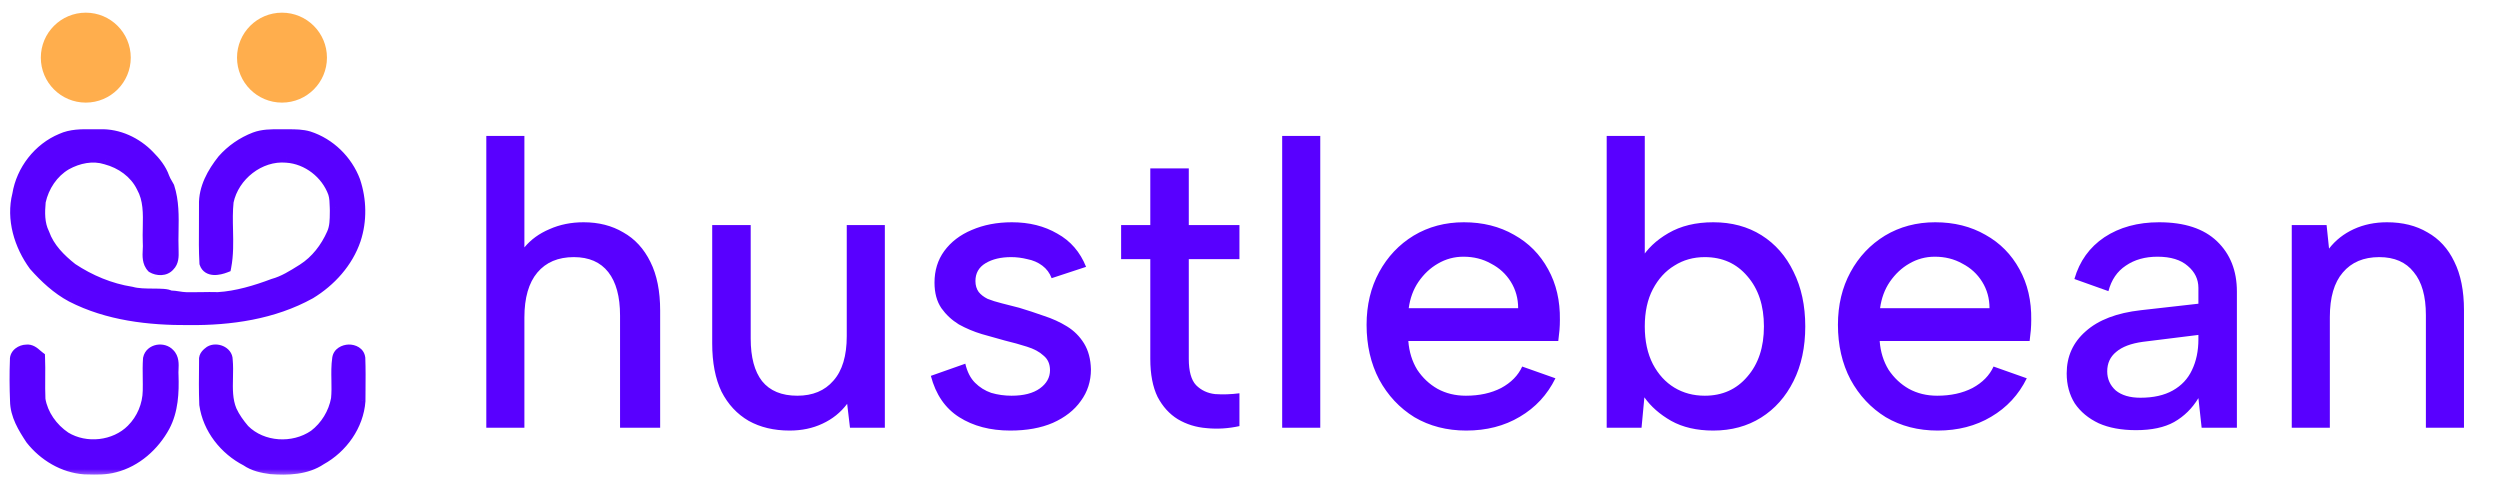
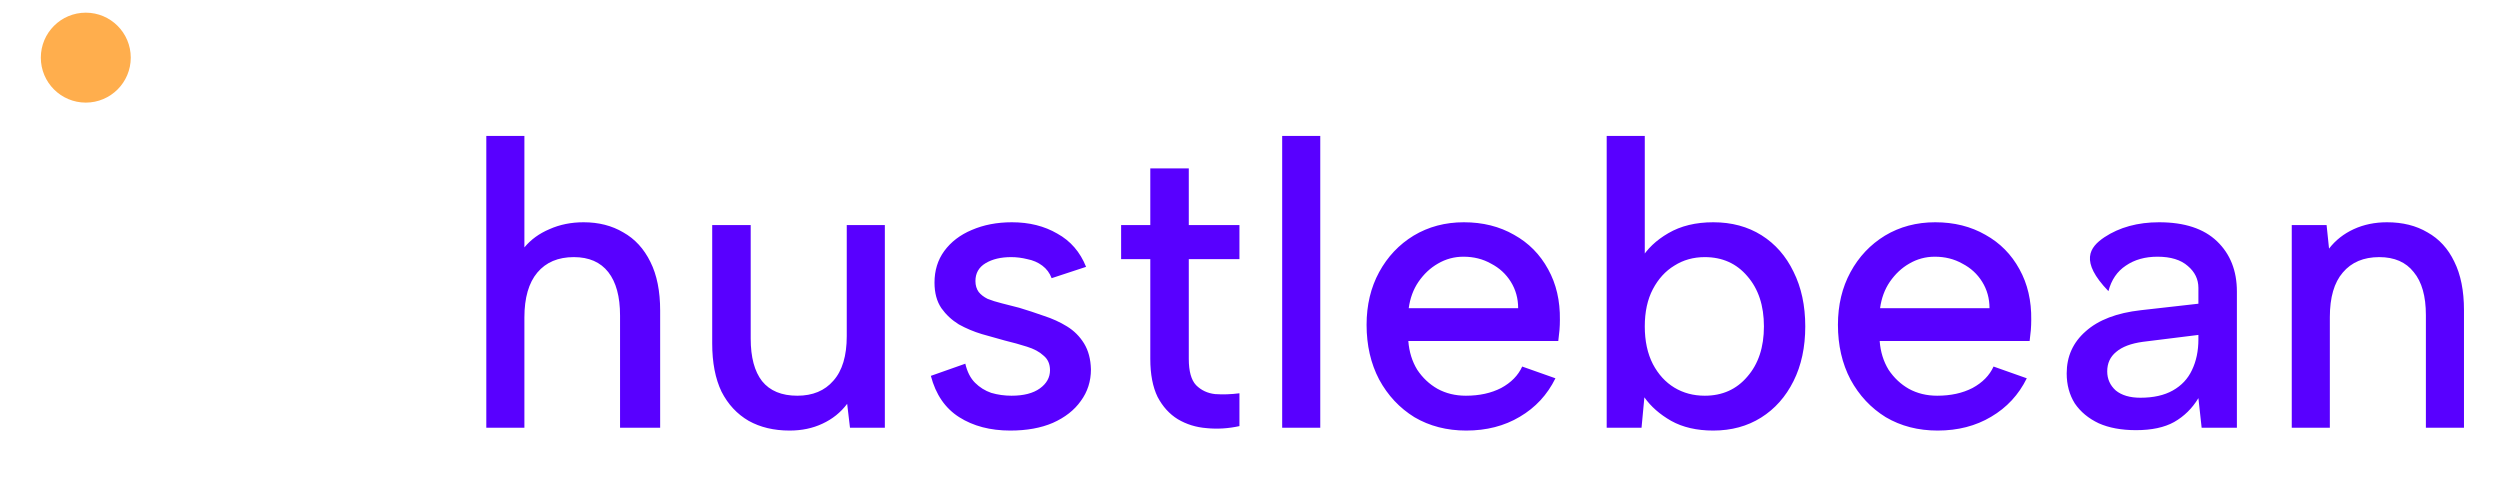
<svg xmlns="http://www.w3.org/2000/svg" width="161" height="31" viewBox="0 0 161 31" fill="none">
  <mask id="path-1-outside-1_3449_4911" maskUnits="userSpaceOnUse" x="0" y="7.706" width="24" height="23" fill="black">
    <rect fill="white" y="7.706" width="24" height="23" />
    <path fill-rule="evenodd" clip-rule="evenodd" d="M3.965 8.976C4.574 8.696 5.243 8.702 5.902 8.709C6.081 8.711 6.26 8.712 6.437 8.708C7.615 8.665 8.771 9.213 9.58 10.053C9.978 10.452 10.343 10.906 10.533 11.444C10.585 11.592 10.664 11.726 10.743 11.861L10.743 11.861L10.743 11.861C10.78 11.924 10.816 11.987 10.85 12.052C11.148 12.968 11.132 13.926 11.115 14.881V14.881C11.108 15.276 11.101 15.671 11.117 16.063C11.117 16.104 11.118 16.145 11.119 16.187C11.125 16.509 11.132 16.852 10.884 17.093C10.624 17.399 10.144 17.392 9.821 17.196C9.537 16.895 9.556 16.493 9.576 16.099C9.584 15.936 9.592 15.775 9.579 15.622C9.565 15.309 9.572 14.989 9.579 14.669C9.6 13.758 9.621 12.835 9.162 12.023C8.714 11.1 7.81 10.468 6.833 10.21C5.969 9.935 5.025 10.138 4.25 10.567C3.371 11.079 2.775 11.992 2.56 12.975C2.497 13.673 2.481 14.407 2.802 15.049C3.132 15.99 3.856 16.713 4.623 17.317C5.778 18.083 7.086 18.631 8.458 18.846C8.86 18.963 9.402 18.966 9.881 18.969C10.357 18.972 10.771 18.975 10.928 19.088C11.177 19.096 11.331 19.12 11.486 19.145C11.635 19.169 11.786 19.193 12.025 19.204C12.334 19.208 12.633 19.203 12.93 19.198H12.93H12.93C13.302 19.191 13.67 19.185 14.047 19.197C15.231 19.131 16.503 18.747 17.598 18.333C18.271 18.149 18.866 17.775 19.452 17.406L19.452 17.406L19.528 17.359C20.379 16.815 21.014 15.982 21.419 15.067C21.618 14.632 21.621 14.148 21.624 13.678C21.624 13.629 21.625 13.579 21.625 13.529C21.623 13.47 21.621 13.41 21.62 13.35L21.62 13.35C21.612 13.039 21.604 12.726 21.512 12.428C21.055 11.15 19.815 10.181 18.455 10.094C16.706 9.936 15.016 11.283 14.661 12.981C14.596 13.592 14.609 14.209 14.623 14.826C14.64 15.616 14.657 16.406 14.509 17.182C14.1 17.341 13.402 17.484 13.227 16.943C13.183 16.156 13.19 15.366 13.197 14.575V14.575V14.575C13.201 14.116 13.205 13.657 13.199 13.198C13.167 12.121 13.719 11.137 14.368 10.319C14.922 9.689 15.636 9.195 16.42 8.896C16.924 8.705 17.464 8.707 17.998 8.708C18.112 8.709 18.226 8.709 18.339 8.707C18.424 8.709 18.508 8.709 18.593 8.709C19.026 8.711 19.461 8.713 19.878 8.836C21.224 9.27 22.329 10.351 22.823 11.671C23.226 12.877 23.254 14.207 22.854 15.419C22.359 16.878 21.266 18.081 19.961 18.875C17.595 20.185 14.839 20.577 12.168 20.552C9.596 20.571 6.941 20.265 4.623 19.076C3.7 18.582 2.924 17.858 2.234 17.081C1.292 15.794 0.773 14.108 1.175 12.529C1.428 10.977 2.509 9.579 3.965 8.976ZM14.437 19.216C14.489 19.219 14.541 19.223 14.594 19.228C14.548 19.219 14.494 19.216 14.437 19.216ZM1.022 23.171C1.003 22.814 1.375 22.582 1.697 22.576C1.963 22.537 2.161 22.708 2.352 22.873C2.407 22.92 2.461 22.968 2.517 23.009C2.535 23.451 2.531 23.894 2.528 24.337C2.525 24.797 2.522 25.257 2.542 25.716C2.704 26.721 3.35 27.614 4.186 28.179C5.518 28.995 7.408 28.796 8.515 27.679C9.177 27.019 9.562 26.095 9.577 25.162C9.584 24.882 9.58 24.601 9.576 24.32V24.32C9.57 23.913 9.564 23.505 9.594 23.099C9.708 22.527 10.512 22.403 10.879 22.809C11.145 23.067 11.129 23.428 11.114 23.779V23.779C11.109 23.912 11.103 24.043 11.113 24.167C11.15 25.276 11.098 26.439 10.564 27.439C9.897 28.671 8.757 29.692 7.382 30.043C6.807 30.2 6.209 30.185 5.618 30.17C5.56 30.169 5.501 30.167 5.442 30.166C4.095 30.071 2.843 29.317 2.018 28.266C1.533 27.532 1.038 26.729 1.03 25.82C0.995 24.938 0.988 24.052 1.022 23.171ZM14.602 23.172C14.602 22.671 13.929 22.425 13.537 22.658C13.371 22.781 13.176 22.937 13.205 23.169C13.204 23.257 13.203 23.346 13.202 23.434C13.192 24.304 13.183 25.176 13.218 26.046C13.434 27.591 14.504 28.938 15.88 29.64C16.343 29.963 16.903 30.082 17.453 30.153C18.538 30.231 19.714 30.197 20.648 29.568C22.017 28.815 23.034 27.396 23.152 25.822C23.153 25.592 23.155 25.362 23.157 25.132C23.163 24.442 23.169 23.752 23.142 23.062C23.046 22.382 21.881 22.43 21.779 23.078C21.709 23.544 21.718 24.015 21.727 24.486C21.735 24.89 21.742 25.294 21.701 25.695C21.531 26.624 21.009 27.482 20.256 28.054C18.898 28.988 16.876 28.881 15.699 27.697C15.378 27.318 15.079 26.908 14.872 26.455C14.586 25.771 14.603 25.043 14.62 24.316C14.628 23.932 14.637 23.549 14.602 23.172Z" />
  </mask>
-   <path fill-rule="evenodd" clip-rule="evenodd" d="M3.965 8.976C4.574 8.696 5.243 8.702 5.902 8.709C6.081 8.711 6.26 8.712 6.437 8.708C7.615 8.665 8.771 9.213 9.58 10.053C9.978 10.452 10.343 10.906 10.533 11.444C10.585 11.592 10.664 11.726 10.743 11.861L10.743 11.861L10.743 11.861C10.78 11.924 10.816 11.987 10.85 12.052C11.148 12.968 11.132 13.926 11.115 14.881V14.881C11.108 15.276 11.101 15.671 11.117 16.063C11.117 16.104 11.118 16.145 11.119 16.187C11.125 16.509 11.132 16.852 10.884 17.093C10.624 17.399 10.144 17.392 9.821 17.196C9.537 16.895 9.556 16.493 9.576 16.099C9.584 15.936 9.592 15.775 9.579 15.622C9.565 15.309 9.572 14.989 9.579 14.669C9.6 13.758 9.621 12.835 9.162 12.023C8.714 11.1 7.81 10.468 6.833 10.21C5.969 9.935 5.025 10.138 4.25 10.567C3.371 11.079 2.775 11.992 2.56 12.975C2.497 13.673 2.481 14.407 2.802 15.049C3.132 15.99 3.856 16.713 4.623 17.317C5.778 18.083 7.086 18.631 8.458 18.846C8.86 18.963 9.402 18.966 9.881 18.969C10.357 18.972 10.771 18.975 10.928 19.088C11.177 19.096 11.331 19.12 11.486 19.145C11.635 19.169 11.786 19.193 12.025 19.204C12.334 19.208 12.633 19.203 12.93 19.198H12.93H12.93C13.302 19.191 13.67 19.185 14.047 19.197C15.231 19.131 16.503 18.747 17.598 18.333C18.271 18.149 18.866 17.775 19.452 17.406L19.452 17.406L19.528 17.359C20.379 16.815 21.014 15.982 21.419 15.067C21.618 14.632 21.621 14.148 21.624 13.678C21.624 13.629 21.625 13.579 21.625 13.529C21.623 13.47 21.621 13.41 21.62 13.35L21.62 13.35C21.612 13.039 21.604 12.726 21.512 12.428C21.055 11.15 19.815 10.181 18.455 10.094C16.706 9.936 15.016 11.283 14.661 12.981C14.596 13.592 14.609 14.209 14.623 14.826C14.64 15.616 14.657 16.406 14.509 17.182C14.1 17.341 13.402 17.484 13.227 16.943C13.183 16.156 13.19 15.366 13.197 14.575V14.575V14.575C13.201 14.116 13.205 13.657 13.199 13.198C13.167 12.121 13.719 11.137 14.368 10.319C14.922 9.689 15.636 9.195 16.42 8.896C16.924 8.705 17.464 8.707 17.998 8.708C18.112 8.709 18.226 8.709 18.339 8.707C18.424 8.709 18.508 8.709 18.593 8.709C19.026 8.711 19.461 8.713 19.878 8.836C21.224 9.27 22.329 10.351 22.823 11.671C23.226 12.877 23.254 14.207 22.854 15.419C22.359 16.878 21.266 18.081 19.961 18.875C17.595 20.185 14.839 20.577 12.168 20.552C9.596 20.571 6.941 20.265 4.623 19.076C3.7 18.582 2.924 17.858 2.234 17.081C1.292 15.794 0.773 14.108 1.175 12.529C1.428 10.977 2.509 9.579 3.965 8.976ZM14.437 19.216C14.489 19.219 14.541 19.223 14.594 19.228C14.548 19.219 14.494 19.216 14.437 19.216ZM1.022 23.171C1.003 22.814 1.375 22.582 1.697 22.576C1.963 22.537 2.161 22.708 2.352 22.873C2.407 22.92 2.461 22.968 2.517 23.009C2.535 23.451 2.531 23.894 2.528 24.337C2.525 24.797 2.522 25.257 2.542 25.716C2.704 26.721 3.35 27.614 4.186 28.179C5.518 28.995 7.408 28.796 8.515 27.679C9.177 27.019 9.562 26.095 9.577 25.162C9.584 24.882 9.58 24.601 9.576 24.32V24.32C9.57 23.913 9.564 23.505 9.594 23.099C9.708 22.527 10.512 22.403 10.879 22.809C11.145 23.067 11.129 23.428 11.114 23.779V23.779C11.109 23.912 11.103 24.043 11.113 24.167C11.15 25.276 11.098 26.439 10.564 27.439C9.897 28.671 8.757 29.692 7.382 30.043C6.807 30.2 6.209 30.185 5.618 30.17C5.56 30.169 5.501 30.167 5.442 30.166C4.095 30.071 2.843 29.317 2.018 28.266C1.533 27.532 1.038 26.729 1.03 25.82C0.995 24.938 0.988 24.052 1.022 23.171ZM14.602 23.172C14.602 22.671 13.929 22.425 13.537 22.658C13.371 22.781 13.176 22.937 13.205 23.169C13.204 23.257 13.203 23.346 13.202 23.434C13.192 24.304 13.183 25.176 13.218 26.046C13.434 27.591 14.504 28.938 15.88 29.64C16.343 29.963 16.903 30.082 17.453 30.153C18.538 30.231 19.714 30.197 20.648 29.568C22.017 28.815 23.034 27.396 23.152 25.822C23.153 25.592 23.155 25.362 23.157 25.132C23.163 24.442 23.169 23.752 23.142 23.062C23.046 22.382 21.881 22.43 21.779 23.078C21.709 23.544 21.718 24.015 21.727 24.486C21.735 24.89 21.742 25.294 21.701 25.695C21.531 26.624 21.009 27.482 20.256 28.054C18.898 28.988 16.876 28.881 15.699 27.697C15.378 27.318 15.079 26.908 14.872 26.455C14.586 25.771 14.603 25.043 14.62 24.316C14.628 23.932 14.637 23.549 14.602 23.172Z" fill="#5800FF" />
-   <path d="M5.902 8.709L5.906 8.325L5.902 8.709ZM3.965 8.976L4.112 9.331L4.119 9.328L4.126 9.325L3.965 8.976ZM6.437 8.708L6.446 9.092L6.451 9.092L6.437 8.708ZM9.58 10.053L9.303 10.319L9.308 10.324L9.58 10.053ZM10.533 11.444L10.171 11.572L10.171 11.574L10.533 11.444ZM10.743 11.861L11.076 11.671L11.075 11.668L10.743 11.861ZM10.743 11.861L11.079 11.676L11.076 11.671L10.743 11.861ZM10.743 11.861L10.406 12.047L10.411 12.055L10.743 11.861ZM10.85 12.052L11.216 11.933L11.205 11.901L11.19 11.872L10.85 12.052ZM11.115 14.881L10.731 14.874V14.881H11.115ZM11.115 14.881L11.499 14.887V14.881H11.115ZM11.117 16.063L11.501 16.06L11.501 16.048L11.117 16.063ZM11.119 16.187L11.503 16.18L11.503 16.18L11.119 16.187ZM10.884 17.093L10.617 16.818L10.604 16.831L10.592 16.845L10.884 17.093ZM9.821 17.196L9.542 17.459L9.578 17.497L9.622 17.524L9.821 17.196ZM9.576 16.099L9.192 16.08L9.192 16.08L9.576 16.099ZM9.579 15.622L9.195 15.639L9.195 15.647L9.196 15.656L9.579 15.622ZM9.579 14.669L9.963 14.677L9.963 14.677L9.579 14.669ZM9.162 12.023L8.817 12.191L8.822 12.202L8.828 12.212L9.162 12.023ZM6.833 10.21L6.716 10.576L6.725 10.579L6.735 10.582L6.833 10.21ZM4.25 10.567L4.064 10.231L4.056 10.235L4.25 10.567ZM2.56 12.975L2.185 12.893L2.18 12.916L2.178 12.94L2.56 12.975ZM2.802 15.049L3.164 14.922L3.156 14.899L3.145 14.877L2.802 15.049ZM4.623 17.317L4.386 17.619L4.398 17.628L4.411 17.637L4.623 17.317ZM8.458 18.846L8.565 18.477L8.542 18.471L8.517 18.467L8.458 18.846ZM9.881 18.969L9.883 18.585L9.883 18.585L9.881 18.969ZM10.928 19.088L10.703 19.399L10.798 19.468L10.915 19.471L10.928 19.088ZM11.486 19.145L11.426 19.525L11.426 19.525L11.486 19.145ZM12.025 19.204L12.008 19.588L12.021 19.588L12.025 19.204ZM12.93 19.198L12.93 18.813L12.923 18.814L12.93 19.198ZM12.93 19.198L12.93 19.582L12.937 19.582L12.93 19.198ZM14.047 19.197L14.035 19.581L14.052 19.581L14.068 19.58L14.047 19.197ZM17.598 18.333L17.497 17.962L17.479 17.967L17.462 17.974L17.598 18.333ZM19.452 17.406L19.657 17.732L19.665 17.726L19.452 17.406ZM19.452 17.406L19.248 17.081L19.239 17.087L19.452 17.406ZM19.528 17.359L19.733 17.684L19.735 17.682L19.528 17.359ZM21.419 15.067L21.07 14.906L21.068 14.911L21.419 15.067ZM21.624 13.678L22.008 13.681L22.008 13.681L21.624 13.678ZM21.625 13.529L22.009 13.534L22.009 13.525L22.009 13.516L21.625 13.529ZM21.62 13.35L22.004 13.34L22.004 13.337L21.62 13.35ZM21.62 13.35L21.236 13.359L21.236 13.362L21.62 13.35ZM21.512 12.428L21.879 12.314L21.876 12.306L21.873 12.298L21.512 12.428ZM18.455 10.094L18.42 10.476L18.43 10.477L18.455 10.094ZM14.661 12.981L14.285 12.902L14.281 12.921L14.279 12.94L14.661 12.981ZM14.623 14.826L14.239 14.834L14.239 14.834L14.623 14.826ZM14.509 17.182L14.648 17.54L14.846 17.463L14.886 17.255L14.509 17.182ZM13.227 16.943L12.844 16.965L12.847 17.014L12.862 17.062L13.227 16.943ZM13.197 14.575L13.581 14.579V14.575H13.197ZM13.197 14.575L12.812 14.572V14.575H13.197ZM13.199 13.198L13.583 13.193L13.582 13.186L13.199 13.198ZM14.368 10.319L14.079 10.066L14.073 10.073L14.067 10.081L14.368 10.319ZM16.42 8.896L16.284 8.536L16.282 8.537L16.42 8.896ZM17.998 8.708L17.997 9.092L17.997 9.092L17.998 8.708ZM18.339 8.707L18.345 8.323L18.334 8.323L18.339 8.707ZM18.593 8.709L18.595 8.325L18.595 8.325L18.593 8.709ZM19.878 8.836L19.997 8.471L19.988 8.468L19.878 8.836ZM22.823 11.671L23.187 11.55L23.183 11.537L22.823 11.671ZM22.854 15.419L23.218 15.543L23.219 15.54L22.854 15.419ZM19.961 18.875L20.147 19.211L20.154 19.207L20.161 19.203L19.961 18.875ZM12.168 20.552L12.172 20.168L12.165 20.168L12.168 20.552ZM4.623 19.076L4.442 19.414L4.448 19.417L4.623 19.076ZM2.234 17.081L1.924 17.308L1.935 17.323L1.947 17.336L2.234 17.081ZM1.175 12.529L1.548 12.624L1.552 12.607L1.554 12.591L1.175 12.529ZM14.437 19.216L14.441 18.831L14.411 19.599L14.437 19.216ZM14.594 19.228L14.561 19.61L14.662 18.85L14.594 19.228ZM1.697 22.576L1.705 22.96L1.728 22.959L1.752 22.956L1.697 22.576ZM1.022 23.171L1.406 23.186L1.407 23.168L1.406 23.149L1.022 23.171ZM2.352 22.873L2.602 22.582L2.352 22.873ZM2.517 23.009L2.9 22.993L2.893 22.81L2.746 22.701L2.517 23.009ZM2.528 24.337L2.144 24.334L2.144 24.334L2.528 24.337ZM2.542 25.716L2.158 25.733L2.159 25.755L2.163 25.777L2.542 25.716ZM4.186 28.179L3.971 28.497L3.978 28.502L3.986 28.507L4.186 28.179ZM8.515 27.679L8.243 27.407L8.242 27.409L8.515 27.679ZM9.577 25.162L9.193 25.152L9.193 25.156L9.577 25.162ZM9.576 24.32H9.192L9.192 24.326L9.576 24.32ZM9.576 24.32H9.96L9.96 24.315L9.576 24.32ZM9.594 23.099L9.218 23.024L9.213 23.047L9.211 23.071L9.594 23.099ZM10.879 22.809L10.594 23.067L10.603 23.076L10.612 23.085L10.879 22.809ZM11.114 23.779L10.731 23.762L10.73 23.771V23.779H11.114ZM11.114 23.779L11.498 23.795L11.499 23.787V23.779H11.114ZM11.113 24.167L11.497 24.154L11.496 24.145L11.496 24.137L11.113 24.167ZM10.564 27.439L10.902 27.621L10.903 27.619L10.564 27.439ZM7.382 30.043L7.287 29.67L7.28 29.672L7.382 30.043ZM5.618 30.17L5.609 30.554L5.609 30.554L5.618 30.17ZM5.442 30.166L5.415 30.549L5.425 30.55L5.434 30.55L5.442 30.166ZM2.018 28.266L1.697 28.478L1.706 28.491L1.715 28.503L2.018 28.266ZM1.03 25.82L1.414 25.817L1.414 25.805L1.03 25.82ZM13.537 22.658L13.341 22.328L13.324 22.338L13.309 22.349L13.537 22.658ZM14.602 23.172H14.218V23.19L14.22 23.208L14.602 23.172ZM13.205 23.169L13.589 23.173L13.589 23.148L13.586 23.122L13.205 23.169ZM13.202 23.434L12.818 23.43L12.818 23.43L13.202 23.434ZM13.218 26.046L12.834 26.062L12.835 26.081L12.837 26.099L13.218 26.046ZM15.88 29.64L16.1 29.325L16.078 29.309L16.055 29.297L15.88 29.64ZM17.453 30.153L17.403 30.534L17.414 30.535L17.425 30.536L17.453 30.153ZM20.648 29.568L20.463 29.232L20.448 29.24L20.434 29.25L20.648 29.568ZM23.152 25.822L23.535 25.85L23.536 25.837L23.536 25.823L23.152 25.822ZM23.157 25.132L23.541 25.136L23.541 25.136L23.157 25.132ZM23.142 23.062L23.526 23.047L23.525 23.028L23.522 23.009L23.142 23.062ZM21.779 23.078L21.399 23.018L21.399 23.021L21.779 23.078ZM21.727 24.486L21.343 24.493L21.343 24.493L21.727 24.486ZM21.701 25.695L22.078 25.764L22.081 25.749L22.083 25.735L21.701 25.695ZM20.256 28.054L20.474 28.37L20.481 28.365L20.488 28.36L20.256 28.054ZM15.699 27.697L15.407 27.946L15.416 27.957L15.427 27.968L15.699 27.697ZM14.872 26.455L14.517 26.603L14.523 26.615L14.872 26.455ZM14.62 24.316L15.004 24.324L15.004 24.324L14.62 24.316ZM5.906 8.325C5.262 8.318 4.505 8.305 3.805 8.627L4.126 9.325C4.644 9.086 5.223 9.086 5.898 9.093L5.906 8.325ZM6.428 8.324C6.259 8.328 6.086 8.327 5.906 8.325L5.898 9.093C6.077 9.095 6.262 9.097 6.446 9.092L6.428 8.324ZM9.856 9.786C8.984 8.881 7.727 8.277 6.423 8.325L6.451 9.092C7.503 9.054 8.558 9.545 9.303 10.319L9.856 9.786ZM10.895 11.317C10.678 10.699 10.265 10.196 9.852 9.782L9.308 10.324C9.69 10.707 10.009 11.113 10.171 11.572L10.895 11.317ZM11.075 11.668C10.993 11.528 10.933 11.423 10.895 11.315L10.171 11.574C10.238 11.76 10.335 11.925 10.411 12.055L11.075 11.668ZM11.076 11.671L11.076 11.671L10.409 12.052L10.409 12.052L11.076 11.671ZM11.079 11.676L11.079 11.676L10.406 12.047L10.406 12.047L11.079 11.676ZM11.19 11.872C11.151 11.8 11.111 11.73 11.075 11.668L10.411 12.055C10.448 12.119 10.481 12.175 10.511 12.232L11.19 11.872ZM11.499 14.887C11.515 13.943 11.537 12.921 11.216 11.933L10.485 12.17C10.76 13.016 10.748 13.908 10.731 14.874L11.499 14.887ZM11.499 14.881V14.881H10.731V14.881H11.499ZM11.501 16.048C11.486 15.669 11.492 15.285 11.499 14.887L10.731 14.874C10.724 15.268 10.717 15.674 10.733 16.078L11.501 16.048ZM11.503 16.18C11.502 16.137 11.501 16.098 11.501 16.06L10.733 16.065C10.733 16.109 10.734 16.153 10.735 16.195L11.503 16.18ZM11.152 17.369C11.539 16.992 11.509 16.463 11.503 16.18L10.735 16.195C10.742 16.554 10.725 16.712 10.617 16.818L11.152 17.369ZM9.622 17.524C10.046 17.781 10.754 17.84 11.177 17.342L10.592 16.845C10.494 16.959 10.242 17.002 10.021 16.867L9.622 17.524ZM9.192 16.08C9.175 16.438 9.126 17.02 9.542 17.459L10.1 16.932C9.947 16.769 9.938 16.548 9.96 16.118L9.192 16.08ZM9.196 15.656C9.207 15.777 9.201 15.912 9.192 16.08L9.96 16.118C9.968 15.961 9.978 15.772 9.961 15.588L9.196 15.656ZM9.195 14.66C9.188 14.979 9.181 15.311 9.195 15.639L9.962 15.605C9.949 15.307 9.956 15.001 9.963 14.677L9.195 14.66ZM8.828 12.212C9.226 12.917 9.216 13.729 9.195 14.66L9.963 14.677C9.984 13.786 10.016 12.754 9.497 11.834L8.828 12.212ZM6.735 10.582C7.627 10.817 8.427 11.388 8.817 12.191L9.508 11.855C9.001 10.811 7.993 10.119 6.931 9.839L6.735 10.582ZM4.436 10.903C5.15 10.508 5.982 10.342 6.716 10.576L6.949 9.844C5.956 9.527 4.901 9.767 4.064 10.231L4.436 10.903ZM2.936 13.057C3.131 12.164 3.67 11.349 4.443 10.899L4.056 10.235C3.073 10.808 2.42 11.82 2.185 12.893L2.936 13.057ZM3.145 14.877C2.877 14.34 2.879 13.703 2.943 13.01L2.178 12.94C2.114 13.643 2.085 14.473 2.458 15.22L3.145 14.877ZM4.861 17.015C4.111 16.424 3.458 15.758 3.164 14.922L2.439 15.176C2.807 16.222 3.602 17.001 4.386 17.619L4.861 17.015ZM8.517 18.467C7.207 18.262 5.95 17.736 4.836 16.997L4.411 17.637C5.606 18.429 6.965 19.001 8.399 19.226L8.517 18.467ZM9.883 18.585C9.386 18.582 8.905 18.576 8.565 18.477L8.351 19.215C8.815 19.35 9.417 19.351 9.878 19.354L9.883 18.585ZM11.152 18.776C11.054 18.705 10.943 18.669 10.853 18.648C10.759 18.626 10.656 18.613 10.556 18.605C10.355 18.588 10.116 18.587 9.883 18.585L9.878 19.354C10.121 19.355 10.327 19.357 10.492 19.37C10.574 19.377 10.634 19.386 10.677 19.396C10.724 19.407 10.723 19.414 10.703 19.399L11.152 18.776ZM11.547 18.766C11.386 18.741 11.214 18.713 10.941 18.704L10.915 19.471C11.14 19.479 11.275 19.501 11.426 19.525L11.547 18.766ZM12.043 18.82C11.826 18.811 11.692 18.789 11.547 18.766L11.426 19.525C11.579 19.549 11.747 19.576 12.008 19.588L12.043 18.82ZM12.923 18.814C12.626 18.819 12.332 18.824 12.03 18.82L12.021 19.588C12.336 19.592 12.641 19.587 12.936 19.582L12.923 18.814ZM12.93 18.814H12.93V19.582H12.93V18.814ZM12.93 18.814H12.93V19.582H12.93V18.814ZM14.059 18.813C13.671 18.801 13.294 18.807 12.923 18.814L12.937 19.582C13.31 19.575 13.669 19.569 14.035 19.581L14.059 18.813ZM17.462 17.974C16.379 18.384 15.151 18.75 14.026 18.813L14.068 19.58C15.311 19.511 16.626 19.111 17.734 18.692L17.462 17.974ZM19.248 17.081C18.653 17.455 18.106 17.796 17.497 17.962L17.699 18.703C18.437 18.502 19.079 18.095 19.657 17.732L19.248 17.081ZM19.239 17.087L19.239 17.087L19.665 17.726L19.665 17.726L19.239 17.087ZM19.324 17.034L19.248 17.081L19.657 17.732L19.733 17.684L19.324 17.034ZM21.068 14.911C20.686 15.773 20.096 16.541 19.321 17.035L19.735 17.682C20.662 17.09 21.341 16.192 21.77 15.222L21.068 14.911ZM21.24 13.676C21.237 14.162 21.229 14.56 21.07 14.906L21.768 15.227C22.008 14.704 22.005 14.135 22.008 13.681L21.24 13.676ZM21.241 13.525C21.241 13.576 21.24 13.626 21.24 13.676L22.008 13.681C22.008 13.631 22.009 13.582 22.009 13.534L21.241 13.525ZM21.236 13.36C21.237 13.419 21.239 13.481 21.241 13.543L22.009 13.516C22.007 13.458 22.005 13.4 22.004 13.34L21.236 13.36ZM21.236 13.362L21.236 13.362L22.004 13.337L22.004 13.337L21.236 13.362ZM21.145 12.541C21.219 12.78 21.228 13.04 21.236 13.359L22.004 13.34C21.996 13.039 21.989 12.671 21.879 12.314L21.145 12.541ZM18.43 10.477C19.631 10.554 20.743 11.418 21.15 12.557L21.873 12.298C21.367 10.882 19.998 9.807 18.479 9.71L18.43 10.477ZM15.037 13.059C15.355 11.538 16.879 10.337 18.42 10.476L18.489 9.711C16.533 9.535 14.677 11.027 14.285 12.902L15.037 13.059ZM15.007 14.817C14.993 14.196 14.981 13.604 15.043 13.021L14.279 12.94C14.211 13.58 14.225 14.222 14.239 14.834L15.007 14.817ZM14.886 17.255C15.044 16.432 15.024 15.601 15.007 14.817L14.239 14.834C14.256 15.632 14.271 16.381 14.132 17.11L14.886 17.255ZM12.862 17.062C12.932 17.279 13.064 17.447 13.241 17.557C13.409 17.662 13.595 17.701 13.762 17.709C14.087 17.725 14.422 17.628 14.648 17.54L14.37 16.824C14.187 16.895 13.968 16.95 13.799 16.942C13.718 16.938 13.671 16.92 13.647 16.905C13.631 16.895 13.61 16.878 13.593 16.825L12.862 17.062ZM12.812 14.572C12.806 15.36 12.798 16.163 12.844 16.965L13.611 16.922C13.567 16.149 13.574 15.371 13.581 14.579L12.812 14.572ZM12.812 14.575V14.575H13.581V14.575H12.812ZM12.812 14.575V14.575H13.581V14.575H12.812ZM12.815 13.203C12.82 13.657 12.816 14.112 12.812 14.572L13.581 14.579C13.585 14.12 13.589 13.656 13.583 13.193L12.815 13.203ZM14.067 10.081C13.399 10.922 12.779 11.995 12.815 13.209L13.582 13.186C13.555 12.247 14.038 11.353 14.669 10.558L14.067 10.081ZM16.282 8.537C15.441 8.859 14.675 9.388 14.079 10.066L14.656 10.573C15.169 9.99 15.831 9.532 16.557 9.255L16.282 8.537ZM17.999 8.324C17.478 8.323 16.866 8.317 16.284 8.536L16.555 9.255C16.983 9.094 17.45 9.091 17.997 9.092L17.999 8.324ZM18.334 8.323C18.224 8.325 18.114 8.324 17.999 8.324L17.997 9.092C18.11 9.093 18.227 9.093 18.344 9.091L18.334 8.323ZM18.595 8.325C18.51 8.325 18.427 8.324 18.345 8.323L18.333 9.091C18.42 9.093 18.507 9.093 18.592 9.093L18.595 8.325ZM19.988 8.468C19.509 8.326 19.017 8.327 18.595 8.325L18.592 9.093C19.034 9.095 19.414 9.099 19.77 9.205L19.988 8.468ZM23.183 11.537C22.649 10.11 21.457 8.942 19.997 8.471L19.761 9.202C20.991 9.599 22.009 10.593 22.463 11.806L23.183 11.537ZM23.219 15.54C23.646 14.244 23.615 12.829 23.187 11.55L22.459 11.793C22.837 12.925 22.861 14.17 22.489 15.299L23.219 15.54ZM20.161 19.203C21.527 18.372 22.689 17.103 23.218 15.543L22.49 15.296C22.03 16.654 21.005 17.791 19.762 18.547L20.161 19.203ZM12.165 20.936C14.87 20.962 17.701 20.566 20.147 19.211L19.775 18.539C17.49 19.805 14.809 20.193 12.172 20.168L12.165 20.936ZM4.448 19.417C6.845 20.647 9.573 20.955 12.171 20.936L12.165 20.168C9.62 20.186 7.036 19.882 4.799 18.734L4.448 19.417ZM1.947 17.336C2.651 18.129 3.462 18.89 4.442 19.414L4.804 18.737C3.938 18.273 3.197 17.587 2.521 16.826L1.947 17.336ZM0.803 12.434C0.365 14.153 0.934 15.956 1.924 17.308L2.544 16.854C1.65 15.632 1.181 14.062 1.548 12.624L0.803 12.434ZM3.819 8.621C2.235 9.276 1.069 10.788 0.796 12.467L1.554 12.591C1.786 11.167 2.782 9.882 4.112 9.331L3.819 8.621ZM14.411 19.599C14.461 19.602 14.511 19.606 14.561 19.61L14.626 18.845C14.571 18.84 14.517 18.836 14.463 18.832L14.411 19.599ZM14.662 18.85C14.585 18.836 14.507 18.832 14.441 18.831L14.433 19.6C14.482 19.6 14.511 19.603 14.525 19.605L14.662 18.85ZM1.689 22.192C1.447 22.197 1.192 22.284 0.994 22.44C0.79 22.601 0.62 22.86 0.639 23.192L1.406 23.149C1.405 23.125 1.412 23.089 1.47 23.043C1.533 22.994 1.625 22.961 1.705 22.96L1.689 22.192ZM2.602 22.582C2.442 22.443 2.109 22.128 1.642 22.196L1.752 22.956C1.782 22.952 1.813 22.955 1.868 22.985C1.932 23.02 1.999 23.076 2.101 23.164L2.602 22.582ZM2.746 22.701C2.704 22.669 2.66 22.631 2.602 22.582L2.101 23.164C2.154 23.209 2.219 23.266 2.287 23.317L2.746 22.701ZM2.912 24.34C2.916 23.898 2.919 23.446 2.9 22.993L2.133 23.024C2.15 23.456 2.147 23.89 2.144 24.334L2.912 24.34ZM2.926 25.699C2.906 25.251 2.909 24.801 2.912 24.34L2.144 24.334C2.141 24.792 2.138 25.262 2.158 25.733L2.926 25.699ZM4.401 27.861C3.638 27.345 3.064 26.539 2.921 25.655L2.163 25.777C2.344 26.903 3.062 27.883 3.971 28.497L4.401 27.861ZM8.242 27.409C7.265 28.395 5.572 28.577 4.387 27.852L3.986 28.507C5.465 29.412 7.552 29.197 8.788 27.949L8.242 27.409ZM9.193 25.156C9.18 25.991 8.834 26.819 8.243 27.407L8.786 27.951C9.52 27.219 9.945 26.2 9.961 25.168L9.193 25.156ZM9.192 24.326C9.196 24.608 9.2 24.881 9.193 25.152L9.961 25.172C9.969 24.883 9.964 24.594 9.96 24.315L9.192 24.326ZM9.192 24.32V24.32H9.96V24.32H9.192ZM9.211 23.071C9.18 23.497 9.186 23.921 9.192 24.326L9.96 24.315C9.954 23.904 9.949 23.514 9.978 23.128L9.211 23.071ZM11.165 22.552C10.874 22.23 10.435 22.138 10.067 22.21C9.693 22.285 9.312 22.55 9.218 23.024L9.971 23.174C9.991 23.076 10.069 22.993 10.217 22.964C10.371 22.933 10.518 22.982 10.594 23.067L11.165 22.552ZM11.498 23.795C11.511 23.483 11.556 22.931 11.147 22.534L10.612 23.085C10.733 23.203 10.747 23.372 10.731 23.762L11.498 23.795ZM11.499 23.779V23.779H10.73V23.779H11.499ZM11.496 24.137C11.488 24.04 11.492 23.933 11.498 23.795L10.731 23.762C10.725 23.89 10.718 24.046 10.73 24.197L11.496 24.137ZM10.903 27.619C11.487 26.524 11.535 25.272 11.497 24.154L10.729 24.18C10.766 25.279 10.708 26.354 10.225 27.258L10.903 27.619ZM7.477 30.415C8.974 30.033 10.194 28.929 10.902 27.621L10.226 27.256C9.601 28.412 8.54 29.351 7.287 29.67L7.477 30.415ZM5.609 30.554C6.19 30.569 6.845 30.588 7.483 30.413L7.28 29.672C6.77 29.812 6.229 29.801 5.628 29.786L5.609 30.554ZM5.434 30.55C5.492 30.551 5.55 30.553 5.609 30.554L5.628 29.786C5.569 29.785 5.51 29.783 5.451 29.782L5.434 30.55ZM1.715 28.503C2.598 29.627 3.944 30.446 5.415 30.549L5.469 29.783C4.245 29.697 3.088 29.008 2.32 28.029L1.715 28.503ZM0.646 25.823C0.655 26.861 1.219 27.754 1.697 28.478L2.338 28.055C1.847 27.311 1.421 26.597 1.414 25.817L0.646 25.823ZM0.639 23.156C0.604 24.049 0.611 24.945 0.646 25.835L1.414 25.805C1.379 24.931 1.373 24.055 1.406 23.186L0.639 23.156ZM13.734 22.988C13.801 22.948 13.933 22.935 14.062 22.992C14.185 23.046 14.218 23.119 14.218 23.172H14.986C14.986 22.725 14.682 22.424 14.37 22.288C14.065 22.154 13.665 22.135 13.341 22.328L13.734 22.988ZM13.586 23.122C13.586 23.122 13.586 23.122 13.586 23.123C13.586 23.125 13.586 23.126 13.586 23.127C13.585 23.13 13.585 23.132 13.585 23.133C13.584 23.134 13.586 23.127 13.599 23.111C13.63 23.072 13.681 23.03 13.766 22.966L13.309 22.349C13.228 22.409 13.098 22.506 12.997 22.634C12.888 22.772 12.793 22.969 12.823 23.216L13.586 23.122ZM13.586 23.438C13.587 23.35 13.588 23.261 13.589 23.173L12.82 23.165C12.82 23.253 12.819 23.341 12.818 23.43L13.586 23.438ZM13.602 26.031C13.567 25.172 13.576 24.309 13.586 23.438L12.818 23.43C12.808 24.298 12.799 25.18 12.834 26.062L13.602 26.031ZM16.055 29.297C14.775 28.645 13.795 27.398 13.598 25.993L12.837 26.099C13.073 27.784 14.232 29.23 15.706 29.982L16.055 29.297ZM17.502 29.772C16.964 29.702 16.483 29.592 16.1 29.325L15.66 29.955C16.203 30.333 16.841 30.461 17.403 30.534L17.502 29.772ZM20.434 29.25C19.615 29.801 18.556 29.848 17.48 29.77L17.425 30.536C18.52 30.615 19.813 30.594 20.863 29.887L20.434 29.25ZM22.769 25.793C22.662 27.223 21.732 28.534 20.463 29.232L20.833 29.905C22.302 29.097 23.406 27.57 23.535 25.85L22.769 25.793ZM22.773 25.129C22.771 25.358 22.769 25.589 22.768 25.82L23.536 25.823C23.537 25.594 23.539 25.366 23.541 25.136L22.773 25.129ZM22.758 23.077C22.785 23.756 22.779 24.437 22.773 25.129L23.541 25.136C23.547 24.447 23.553 23.747 23.526 23.047L22.758 23.077ZM22.158 23.138C22.169 23.072 22.254 22.961 22.472 22.956C22.568 22.954 22.646 22.977 22.693 23.008C22.732 23.034 22.754 23.065 22.762 23.116L23.522 23.009C23.436 22.397 22.873 22.178 22.453 22.188C22.04 22.198 21.491 22.436 21.399 23.018L22.158 23.138ZM22.111 24.479C22.102 24.002 22.095 23.564 22.159 23.134L21.399 23.021C21.324 23.524 21.334 24.027 21.343 24.493L22.111 24.479ZM22.083 25.735C22.127 25.306 22.119 24.878 22.111 24.479L21.343 24.493C21.351 24.901 21.357 25.281 21.319 25.655L22.083 25.735ZM20.488 28.36C21.318 27.729 21.892 26.786 22.078 25.764L21.323 25.626C21.17 26.462 20.699 27.235 20.024 27.748L20.488 28.36ZM15.427 27.968C16.745 29.293 18.976 29.402 20.474 28.37L20.038 27.738C18.821 28.575 17.008 28.468 15.972 27.426L15.427 27.968ZM14.523 26.615C14.751 27.113 15.074 27.554 15.407 27.946L15.992 27.448C15.681 27.082 15.408 26.703 15.221 26.295L14.523 26.615ZM14.236 24.307C14.219 25.02 14.195 25.832 14.518 26.603L15.226 26.307C14.977 25.711 14.986 25.067 15.004 24.324L14.236 24.307ZM14.22 23.208C14.252 23.559 14.245 23.919 14.236 24.307L15.004 24.324C15.012 23.945 15.022 23.539 14.984 23.137L14.22 23.208Z" fill="#5800FF" mask="url(#path-1-outside-1_3449_4911)" />
  <circle cx="5.525" cy="3.712" r="2.896" fill="#FFAE4D" />
-   <circle cx="18.16" cy="3.712" r="2.896" fill="#FFAE4D" />
-   <path d="M31.318 8.755H33.771V15.932C34.189 15.427 34.728 15.036 35.389 14.757C36.05 14.462 36.781 14.314 37.582 14.314C38.556 14.314 39.408 14.531 40.139 14.966C40.887 15.384 41.47 16.019 41.888 16.871C42.305 17.706 42.514 18.75 42.514 20.003V27.546H39.931V20.316C39.931 19.099 39.678 18.168 39.174 17.524C38.669 16.88 37.93 16.558 36.955 16.558C35.946 16.558 35.163 16.889 34.606 17.55C34.05 18.211 33.771 19.177 33.771 20.447V27.546H31.318V8.755ZM56.984 27.546H54.739L54.557 26.006C54.139 26.563 53.609 26.989 52.965 27.285C52.338 27.581 51.634 27.728 50.851 27.728C49.842 27.728 48.963 27.52 48.215 27.102C47.467 26.667 46.884 26.041 46.466 25.223C46.066 24.388 45.866 23.352 45.866 22.117V14.496H48.345V21.804C48.345 23.005 48.589 23.918 49.076 24.544C49.581 25.171 50.338 25.484 51.347 25.484C52.338 25.484 53.113 25.162 53.669 24.518C54.244 23.875 54.531 22.918 54.531 21.647V14.496H56.984V27.546ZM62.166 23.422C62.288 23.944 62.496 24.353 62.792 24.649C63.088 24.945 63.436 25.162 63.836 25.301C64.254 25.423 64.689 25.484 65.141 25.484C65.924 25.484 66.533 25.327 66.968 25.014C67.403 24.701 67.62 24.309 67.62 23.84C67.62 23.439 67.481 23.126 67.203 22.9C66.942 22.657 66.585 22.465 66.133 22.326C65.698 22.187 65.228 22.056 64.723 21.934C64.271 21.813 63.775 21.674 63.236 21.517C62.714 21.36 62.218 21.151 61.748 20.891C61.296 20.612 60.922 20.264 60.626 19.847C60.33 19.412 60.182 18.864 60.182 18.202C60.182 17.419 60.391 16.741 60.809 16.167C61.244 15.575 61.835 15.123 62.583 14.81C63.349 14.479 64.21 14.314 65.167 14.314C66.281 14.314 67.255 14.557 68.09 15.044C68.943 15.514 69.56 16.228 69.943 17.185L67.725 17.915C67.603 17.585 67.403 17.315 67.124 17.106C66.846 16.898 66.524 16.758 66.159 16.689C65.811 16.602 65.463 16.558 65.115 16.558C64.454 16.558 63.906 16.689 63.471 16.95C63.036 17.211 62.818 17.593 62.818 18.098C62.818 18.376 62.888 18.611 63.027 18.803C63.166 18.977 63.358 19.125 63.601 19.246C63.862 19.351 64.167 19.446 64.515 19.533C64.863 19.62 65.237 19.716 65.637 19.82C66.159 19.977 66.689 20.151 67.229 20.343C67.768 20.517 68.264 20.743 68.716 21.021C69.169 21.299 69.534 21.665 69.813 22.117C70.091 22.57 70.239 23.126 70.256 23.788C70.256 24.553 70.039 25.232 69.604 25.823C69.186 26.415 68.586 26.884 67.803 27.233C67.037 27.563 66.124 27.728 65.063 27.728C63.775 27.728 62.679 27.441 61.774 26.867C60.87 26.293 60.261 25.406 59.947 24.205L62.166 23.422ZM74.079 14.496V10.843H76.558V14.496H79.82V16.689H76.558V23.109C76.558 23.909 76.715 24.475 77.028 24.805C77.359 25.136 77.767 25.327 78.255 25.38C78.759 25.414 79.281 25.397 79.82 25.327V27.441C79.107 27.598 78.403 27.641 77.707 27.572C77.028 27.52 76.41 27.328 75.853 26.998C75.314 26.667 74.879 26.189 74.549 25.562C74.235 24.918 74.079 24.101 74.079 23.109V16.689H72.2V14.496H74.079ZM82.572 8.755H85.025V27.546H82.572V8.755ZM94.428 27.728C93.176 27.728 92.062 27.441 91.088 26.867C90.131 26.276 89.374 25.466 88.817 24.44C88.278 23.413 88.008 22.239 88.008 20.917C88.008 19.646 88.278 18.516 88.817 17.524C89.357 16.532 90.096 15.749 91.036 15.175C91.993 14.601 93.071 14.314 94.272 14.314C95.49 14.314 96.569 14.583 97.508 15.123C98.448 15.645 99.178 16.384 99.7 17.341C100.222 18.281 100.475 19.368 100.457 20.604C100.457 20.812 100.449 21.03 100.431 21.256C100.414 21.465 100.388 21.7 100.353 21.961H90.696C90.749 22.657 90.94 23.274 91.271 23.814C91.619 24.335 92.053 24.744 92.576 25.04C93.115 25.336 93.724 25.484 94.402 25.484C95.272 25.484 96.029 25.319 96.673 24.988C97.317 24.64 97.769 24.179 98.03 23.605L100.17 24.362C99.648 25.423 98.883 26.249 97.874 26.841C96.882 27.433 95.733 27.728 94.428 27.728ZM97.769 19.847C97.769 19.22 97.612 18.655 97.299 18.15C96.986 17.646 96.56 17.254 96.02 16.976C95.499 16.68 94.907 16.532 94.246 16.532C93.654 16.532 93.106 16.68 92.602 16.976C92.114 17.254 91.697 17.646 91.349 18.15C91.018 18.637 90.809 19.203 90.722 19.847H97.769ZM105.663 16.715C106.063 16.036 106.655 15.471 107.438 15.018C108.238 14.549 109.204 14.314 110.335 14.314C111.518 14.314 112.553 14.592 113.441 15.149C114.328 15.706 115.015 16.489 115.502 17.498C116.007 18.507 116.259 19.681 116.259 21.021C116.259 22.361 116.007 23.535 115.502 24.544C114.998 25.553 114.302 26.336 113.414 26.893C112.527 27.45 111.501 27.728 110.335 27.728C109.274 27.728 108.369 27.52 107.621 27.102C106.89 26.684 106.316 26.18 105.898 25.588L105.715 27.546H103.471V8.755H105.924V16.793L105.663 16.715ZM113.597 21.021C113.597 19.681 113.241 18.603 112.527 17.785C111.831 16.967 110.918 16.558 109.787 16.558C109.056 16.558 108.404 16.741 107.829 17.106C107.255 17.454 106.794 17.959 106.446 18.62C106.098 19.281 105.924 20.081 105.924 21.021C105.924 21.961 106.098 22.77 106.446 23.448C106.794 24.109 107.255 24.614 107.829 24.962C108.404 25.31 109.056 25.484 109.787 25.484C110.918 25.484 111.831 25.075 112.527 24.257C113.241 23.439 113.597 22.361 113.597 21.021ZM124.783 27.728C123.531 27.728 122.417 27.441 121.443 26.867C120.486 26.276 119.729 25.466 119.172 24.44C118.633 23.413 118.363 22.239 118.363 20.917C118.363 19.646 118.633 18.516 119.172 17.524C119.711 16.532 120.451 15.749 121.39 15.175C122.347 14.601 123.426 14.314 124.627 14.314C125.845 14.314 126.923 14.583 127.863 15.123C128.802 15.645 129.533 16.384 130.055 17.341C130.577 18.281 130.829 19.368 130.812 20.604C130.812 20.812 130.803 21.03 130.786 21.256C130.768 21.465 130.742 21.7 130.708 21.961H121.051C121.103 22.657 121.295 23.274 121.625 23.814C121.973 24.335 122.408 24.744 122.93 25.04C123.47 25.336 124.079 25.484 124.757 25.484C125.627 25.484 126.384 25.319 127.028 24.988C127.671 24.64 128.124 24.179 128.385 23.605L130.525 24.362C130.003 25.423 129.237 26.249 128.228 26.841C127.236 27.433 126.088 27.728 124.783 27.728ZM128.124 19.847C128.124 19.22 127.967 18.655 127.654 18.15C127.341 17.646 126.915 17.254 126.375 16.976C125.853 16.68 125.262 16.532 124.601 16.532C124.009 16.532 123.461 16.68 122.956 16.976C122.469 17.254 122.052 17.646 121.704 18.15C121.373 18.637 121.164 19.203 121.077 19.847H128.124ZM141.786 27.546L141.577 25.64C141.177 26.302 140.655 26.815 140.011 27.18C139.385 27.528 138.567 27.702 137.558 27.702C136.618 27.702 135.818 27.554 135.157 27.259C134.496 26.945 133.982 26.519 133.617 25.98C133.269 25.423 133.095 24.779 133.095 24.049C133.095 22.952 133.504 22.048 134.322 21.334C135.139 20.604 136.322 20.151 137.871 19.977L141.577 19.559V18.542C141.577 17.985 141.351 17.515 140.898 17.132C140.446 16.732 139.794 16.532 138.941 16.532C138.141 16.532 137.462 16.724 136.905 17.106C136.349 17.472 135.974 18.02 135.783 18.75L133.591 17.968C133.921 16.819 134.565 15.923 135.522 15.279C136.496 14.636 137.671 14.314 139.045 14.314C140.681 14.314 141.925 14.723 142.777 15.54C143.63 16.358 144.056 17.437 144.056 18.777V27.546H141.786ZM141.577 21.569L138.001 22.013C137.236 22.117 136.662 22.335 136.279 22.665C135.896 22.978 135.705 23.396 135.705 23.918C135.705 24.405 135.888 24.814 136.253 25.145C136.636 25.458 137.166 25.614 137.845 25.614C138.68 25.614 139.376 25.458 139.933 25.145C140.49 24.831 140.898 24.396 141.159 23.84C141.438 23.265 141.577 22.604 141.577 21.856V21.569ZM147.589 14.496H149.833L149.99 16.01C150.407 15.471 150.938 15.053 151.582 14.757C152.225 14.462 152.939 14.314 153.722 14.314C154.731 14.314 155.601 14.531 156.332 14.966C157.08 15.384 157.654 16.01 158.054 16.845C158.472 17.68 158.68 18.724 158.68 19.977V27.546H156.227V20.29C156.227 19.072 155.966 18.15 155.444 17.524C154.94 16.88 154.2 16.558 153.226 16.558C152.217 16.558 151.434 16.889 150.877 17.55C150.32 18.194 150.042 19.151 150.042 20.421V27.546H147.589V14.496Z" fill="#5800FF" />
+   <path d="M31.318 8.755H33.771V15.932C34.189 15.427 34.728 15.036 35.389 14.757C36.05 14.462 36.781 14.314 37.582 14.314C38.556 14.314 39.408 14.531 40.139 14.966C40.887 15.384 41.47 16.019 41.888 16.871C42.305 17.706 42.514 18.75 42.514 20.003V27.546H39.931V20.316C39.931 19.099 39.678 18.168 39.174 17.524C38.669 16.88 37.93 16.558 36.955 16.558C35.946 16.558 35.163 16.889 34.606 17.55C34.05 18.211 33.771 19.177 33.771 20.447V27.546H31.318V8.755ZM56.984 27.546H54.739L54.557 26.006C54.139 26.563 53.609 26.989 52.965 27.285C52.338 27.581 51.634 27.728 50.851 27.728C49.842 27.728 48.963 27.52 48.215 27.102C47.467 26.667 46.884 26.041 46.466 25.223C46.066 24.388 45.866 23.352 45.866 22.117V14.496H48.345V21.804C48.345 23.005 48.589 23.918 49.076 24.544C49.581 25.171 50.338 25.484 51.347 25.484C52.338 25.484 53.113 25.162 53.669 24.518C54.244 23.875 54.531 22.918 54.531 21.647V14.496H56.984V27.546ZM62.166 23.422C62.288 23.944 62.496 24.353 62.792 24.649C63.088 24.945 63.436 25.162 63.836 25.301C64.254 25.423 64.689 25.484 65.141 25.484C65.924 25.484 66.533 25.327 66.968 25.014C67.403 24.701 67.62 24.309 67.62 23.84C67.62 23.439 67.481 23.126 67.203 22.9C66.942 22.657 66.585 22.465 66.133 22.326C65.698 22.187 65.228 22.056 64.723 21.934C64.271 21.813 63.775 21.674 63.236 21.517C62.714 21.36 62.218 21.151 61.748 20.891C61.296 20.612 60.922 20.264 60.626 19.847C60.33 19.412 60.182 18.864 60.182 18.202C60.182 17.419 60.391 16.741 60.809 16.167C61.244 15.575 61.835 15.123 62.583 14.81C63.349 14.479 64.21 14.314 65.167 14.314C66.281 14.314 67.255 14.557 68.09 15.044C68.943 15.514 69.56 16.228 69.943 17.185L67.725 17.915C67.603 17.585 67.403 17.315 67.124 17.106C66.846 16.898 66.524 16.758 66.159 16.689C65.811 16.602 65.463 16.558 65.115 16.558C64.454 16.558 63.906 16.689 63.471 16.95C63.036 17.211 62.818 17.593 62.818 18.098C62.818 18.376 62.888 18.611 63.027 18.803C63.166 18.977 63.358 19.125 63.601 19.246C63.862 19.351 64.167 19.446 64.515 19.533C64.863 19.62 65.237 19.716 65.637 19.82C66.159 19.977 66.689 20.151 67.229 20.343C67.768 20.517 68.264 20.743 68.716 21.021C69.169 21.299 69.534 21.665 69.813 22.117C70.091 22.57 70.239 23.126 70.256 23.788C70.256 24.553 70.039 25.232 69.604 25.823C69.186 26.415 68.586 26.884 67.803 27.233C67.037 27.563 66.124 27.728 65.063 27.728C63.775 27.728 62.679 27.441 61.774 26.867C60.87 26.293 60.261 25.406 59.947 24.205L62.166 23.422ZM74.079 14.496V10.843H76.558V14.496H79.82V16.689H76.558V23.109C76.558 23.909 76.715 24.475 77.028 24.805C77.359 25.136 77.767 25.327 78.255 25.38C78.759 25.414 79.281 25.397 79.82 25.327V27.441C79.107 27.598 78.403 27.641 77.707 27.572C77.028 27.52 76.41 27.328 75.853 26.998C75.314 26.667 74.879 26.189 74.549 25.562C74.235 24.918 74.079 24.101 74.079 23.109V16.689H72.2V14.496H74.079ZM82.572 8.755H85.025V27.546H82.572V8.755ZM94.428 27.728C93.176 27.728 92.062 27.441 91.088 26.867C90.131 26.276 89.374 25.466 88.817 24.44C88.278 23.413 88.008 22.239 88.008 20.917C88.008 19.646 88.278 18.516 88.817 17.524C89.357 16.532 90.096 15.749 91.036 15.175C91.993 14.601 93.071 14.314 94.272 14.314C95.49 14.314 96.569 14.583 97.508 15.123C98.448 15.645 99.178 16.384 99.7 17.341C100.222 18.281 100.475 19.368 100.457 20.604C100.457 20.812 100.449 21.03 100.431 21.256C100.414 21.465 100.388 21.7 100.353 21.961H90.696C90.749 22.657 90.94 23.274 91.271 23.814C91.619 24.335 92.053 24.744 92.576 25.04C93.115 25.336 93.724 25.484 94.402 25.484C95.272 25.484 96.029 25.319 96.673 24.988C97.317 24.64 97.769 24.179 98.03 23.605L100.17 24.362C99.648 25.423 98.883 26.249 97.874 26.841C96.882 27.433 95.733 27.728 94.428 27.728ZM97.769 19.847C97.769 19.22 97.612 18.655 97.299 18.15C96.986 17.646 96.56 17.254 96.02 16.976C95.499 16.68 94.907 16.532 94.246 16.532C93.654 16.532 93.106 16.68 92.602 16.976C92.114 17.254 91.697 17.646 91.349 18.15C91.018 18.637 90.809 19.203 90.722 19.847H97.769ZM105.663 16.715C106.063 16.036 106.655 15.471 107.438 15.018C108.238 14.549 109.204 14.314 110.335 14.314C111.518 14.314 112.553 14.592 113.441 15.149C114.328 15.706 115.015 16.489 115.502 17.498C116.007 18.507 116.259 19.681 116.259 21.021C116.259 22.361 116.007 23.535 115.502 24.544C114.998 25.553 114.302 26.336 113.414 26.893C112.527 27.45 111.501 27.728 110.335 27.728C109.274 27.728 108.369 27.52 107.621 27.102C106.89 26.684 106.316 26.18 105.898 25.588L105.715 27.546H103.471V8.755H105.924V16.793L105.663 16.715ZM113.597 21.021C113.597 19.681 113.241 18.603 112.527 17.785C111.831 16.967 110.918 16.558 109.787 16.558C109.056 16.558 108.404 16.741 107.829 17.106C107.255 17.454 106.794 17.959 106.446 18.62C106.098 19.281 105.924 20.081 105.924 21.021C105.924 21.961 106.098 22.77 106.446 23.448C106.794 24.109 107.255 24.614 107.829 24.962C108.404 25.31 109.056 25.484 109.787 25.484C110.918 25.484 111.831 25.075 112.527 24.257C113.241 23.439 113.597 22.361 113.597 21.021ZM124.783 27.728C123.531 27.728 122.417 27.441 121.443 26.867C120.486 26.276 119.729 25.466 119.172 24.44C118.633 23.413 118.363 22.239 118.363 20.917C118.363 19.646 118.633 18.516 119.172 17.524C119.711 16.532 120.451 15.749 121.39 15.175C122.347 14.601 123.426 14.314 124.627 14.314C125.845 14.314 126.923 14.583 127.863 15.123C128.802 15.645 129.533 16.384 130.055 17.341C130.577 18.281 130.829 19.368 130.812 20.604C130.812 20.812 130.803 21.03 130.786 21.256C130.768 21.465 130.742 21.7 130.708 21.961H121.051C121.103 22.657 121.295 23.274 121.625 23.814C121.973 24.335 122.408 24.744 122.93 25.04C123.47 25.336 124.079 25.484 124.757 25.484C125.627 25.484 126.384 25.319 127.028 24.988C127.671 24.64 128.124 24.179 128.385 23.605L130.525 24.362C130.003 25.423 129.237 26.249 128.228 26.841C127.236 27.433 126.088 27.728 124.783 27.728ZM128.124 19.847C128.124 19.22 127.967 18.655 127.654 18.15C127.341 17.646 126.915 17.254 126.375 16.976C125.853 16.68 125.262 16.532 124.601 16.532C124.009 16.532 123.461 16.68 122.956 16.976C122.469 17.254 122.052 17.646 121.704 18.15C121.373 18.637 121.164 19.203 121.077 19.847H128.124ZM141.786 27.546L141.577 25.64C141.177 26.302 140.655 26.815 140.011 27.18C139.385 27.528 138.567 27.702 137.558 27.702C136.618 27.702 135.818 27.554 135.157 27.259C134.496 26.945 133.982 26.519 133.617 25.98C133.269 25.423 133.095 24.779 133.095 24.049C133.095 22.952 133.504 22.048 134.322 21.334C135.139 20.604 136.322 20.151 137.871 19.977L141.577 19.559V18.542C141.577 17.985 141.351 17.515 140.898 17.132C140.446 16.732 139.794 16.532 138.941 16.532C138.141 16.532 137.462 16.724 136.905 17.106C136.349 17.472 135.974 18.02 135.783 18.75C133.921 16.819 134.565 15.923 135.522 15.279C136.496 14.636 137.671 14.314 139.045 14.314C140.681 14.314 141.925 14.723 142.777 15.54C143.63 16.358 144.056 17.437 144.056 18.777V27.546H141.786ZM141.577 21.569L138.001 22.013C137.236 22.117 136.662 22.335 136.279 22.665C135.896 22.978 135.705 23.396 135.705 23.918C135.705 24.405 135.888 24.814 136.253 25.145C136.636 25.458 137.166 25.614 137.845 25.614C138.68 25.614 139.376 25.458 139.933 25.145C140.49 24.831 140.898 24.396 141.159 23.84C141.438 23.265 141.577 22.604 141.577 21.856V21.569ZM147.589 14.496H149.833L149.99 16.01C150.407 15.471 150.938 15.053 151.582 14.757C152.225 14.462 152.939 14.314 153.722 14.314C154.731 14.314 155.601 14.531 156.332 14.966C157.08 15.384 157.654 16.01 158.054 16.845C158.472 17.68 158.68 18.724 158.68 19.977V27.546H156.227V20.29C156.227 19.072 155.966 18.15 155.444 17.524C154.94 16.88 154.2 16.558 153.226 16.558C152.217 16.558 151.434 16.889 150.877 17.55C150.32 18.194 150.042 19.151 150.042 20.421V27.546H147.589V14.496Z" fill="#5800FF" />
</svg>